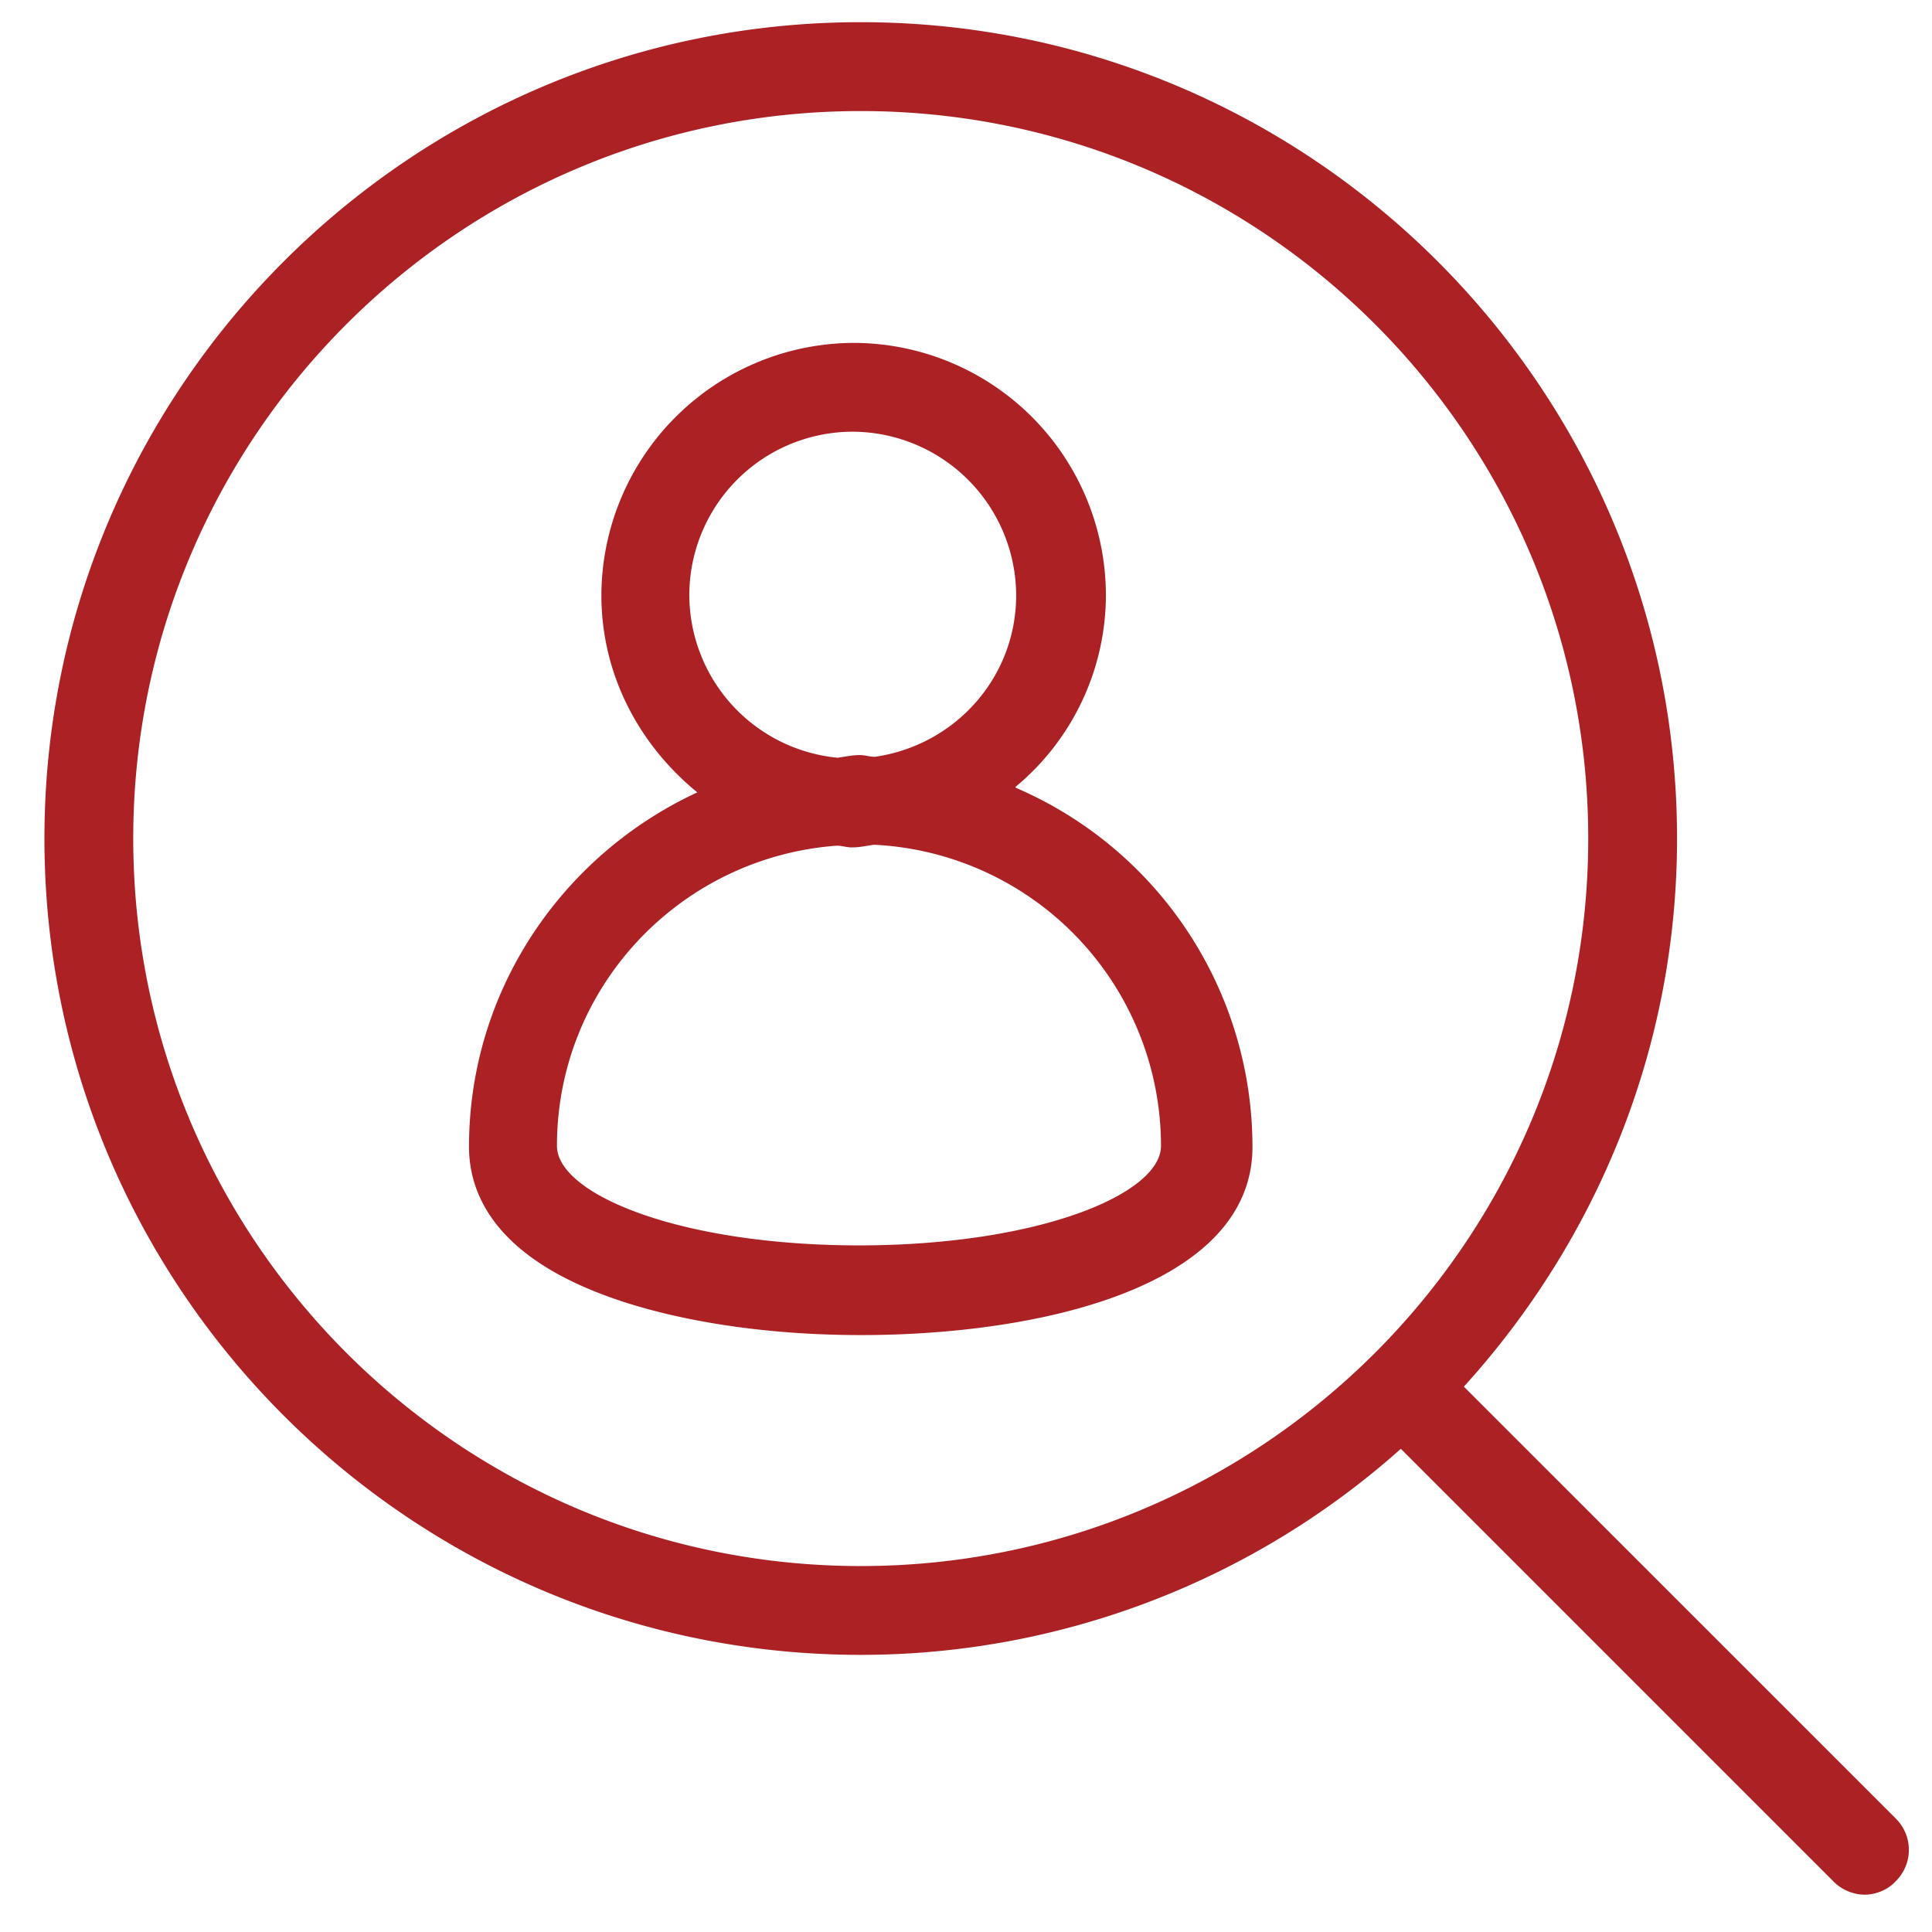
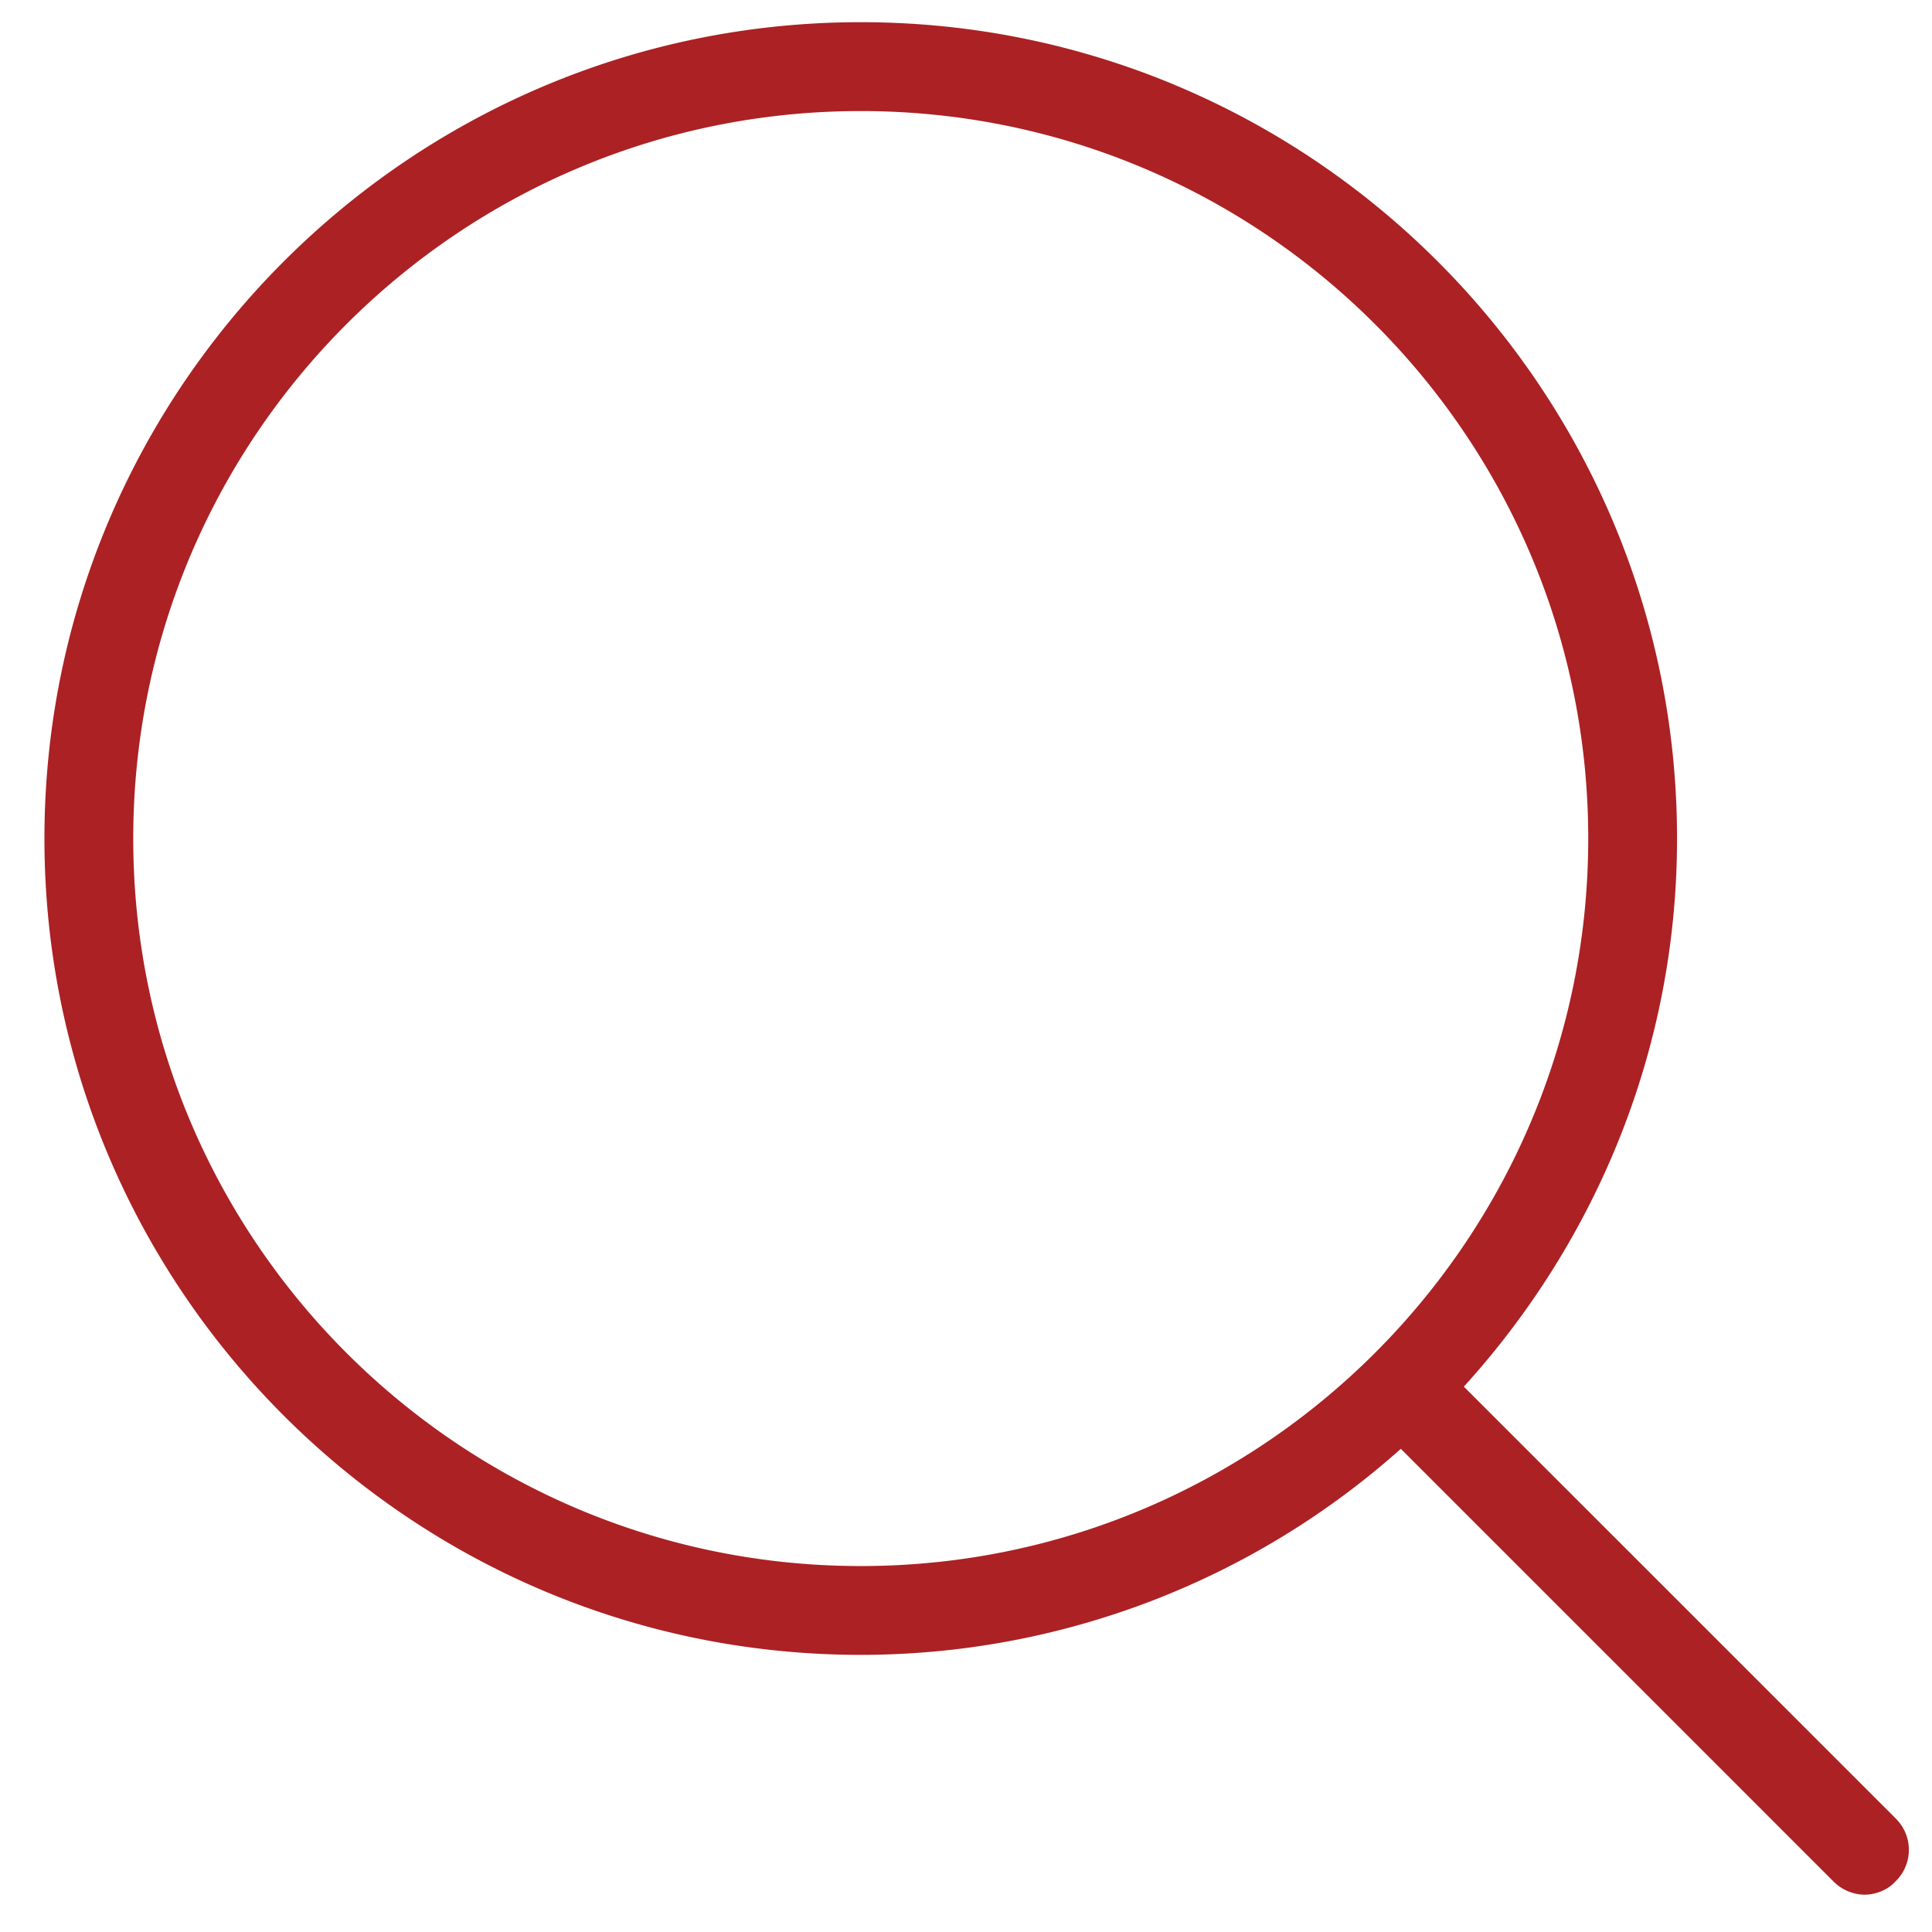
<svg xmlns="http://www.w3.org/2000/svg" width="29" height="29" viewBox="0 0 29 29" fill="none">
  <g clip-path="url(#clip0_7_201)" fill="#AB2124">
    <path d="M28.467 27.307l-6.494-6.493c1.974-2.174 3.2-5.054 3.2-8.227C25.173 5.827 19.68.333 12.92.333S.667 5.827.667 12.587 6.16 24.84 12.92 24.84a12.17 12.17 0 008.107-3.093l6.493 6.493a.67.67 0 00.467.2c.16 0 .346-.067.466-.2a.66.66 0 000-.946l.014.013zm-15.547-3.8C6.893 23.507 2 18.613 2 12.587 2 6.56 6.893 1.667 12.92 1.667s10.92 4.893 10.92 10.92c0 6.026-4.893 10.92-10.92 10.92z" />
-     <path d="M15.24 11.814a3.748 3.748 0 001.36-2.88 3.793 3.793 0 00-3.787-3.787 3.801 3.801 0 00-3.786 3.787c0 1.2.573 2.253 1.44 2.96-2.014.933-3.427 2.96-3.427 5.32 0 .68.36 1.613 2.067 2.24 1.013.373 2.373.586 3.813.586 2.707 0 5.88-.733 5.88-2.826a5.87 5.87 0 00-3.547-5.387l-.013-.013zm-4.893-2.88A2.455 2.455 0 0112.8 6.48a2.464 2.464 0 012.453 2.454c0 1.24-.92 2.253-2.12 2.426-.08 0-.146-.026-.226-.026-.12 0-.227.026-.334.04a2.46 2.46 0 01-2.226-2.44zm2.56 9.76c-2.72 0-4.547-.774-4.547-1.494 0-2.386 1.853-4.333 4.2-4.506.08 0 .147.026.227.026.12 0 .226-.026.333-.04a4.527 4.527 0 014.307 4.52c0 .72-1.827 1.494-4.547 1.494h.027z" />
  </g>
  <defs>
    <clipPath id="clip0_7_201">
      <path fill="#fff" transform="translate(.667 .333)" d="M0 0h28v28.107H0z" />
    </clipPath>
  </defs>
</svg>